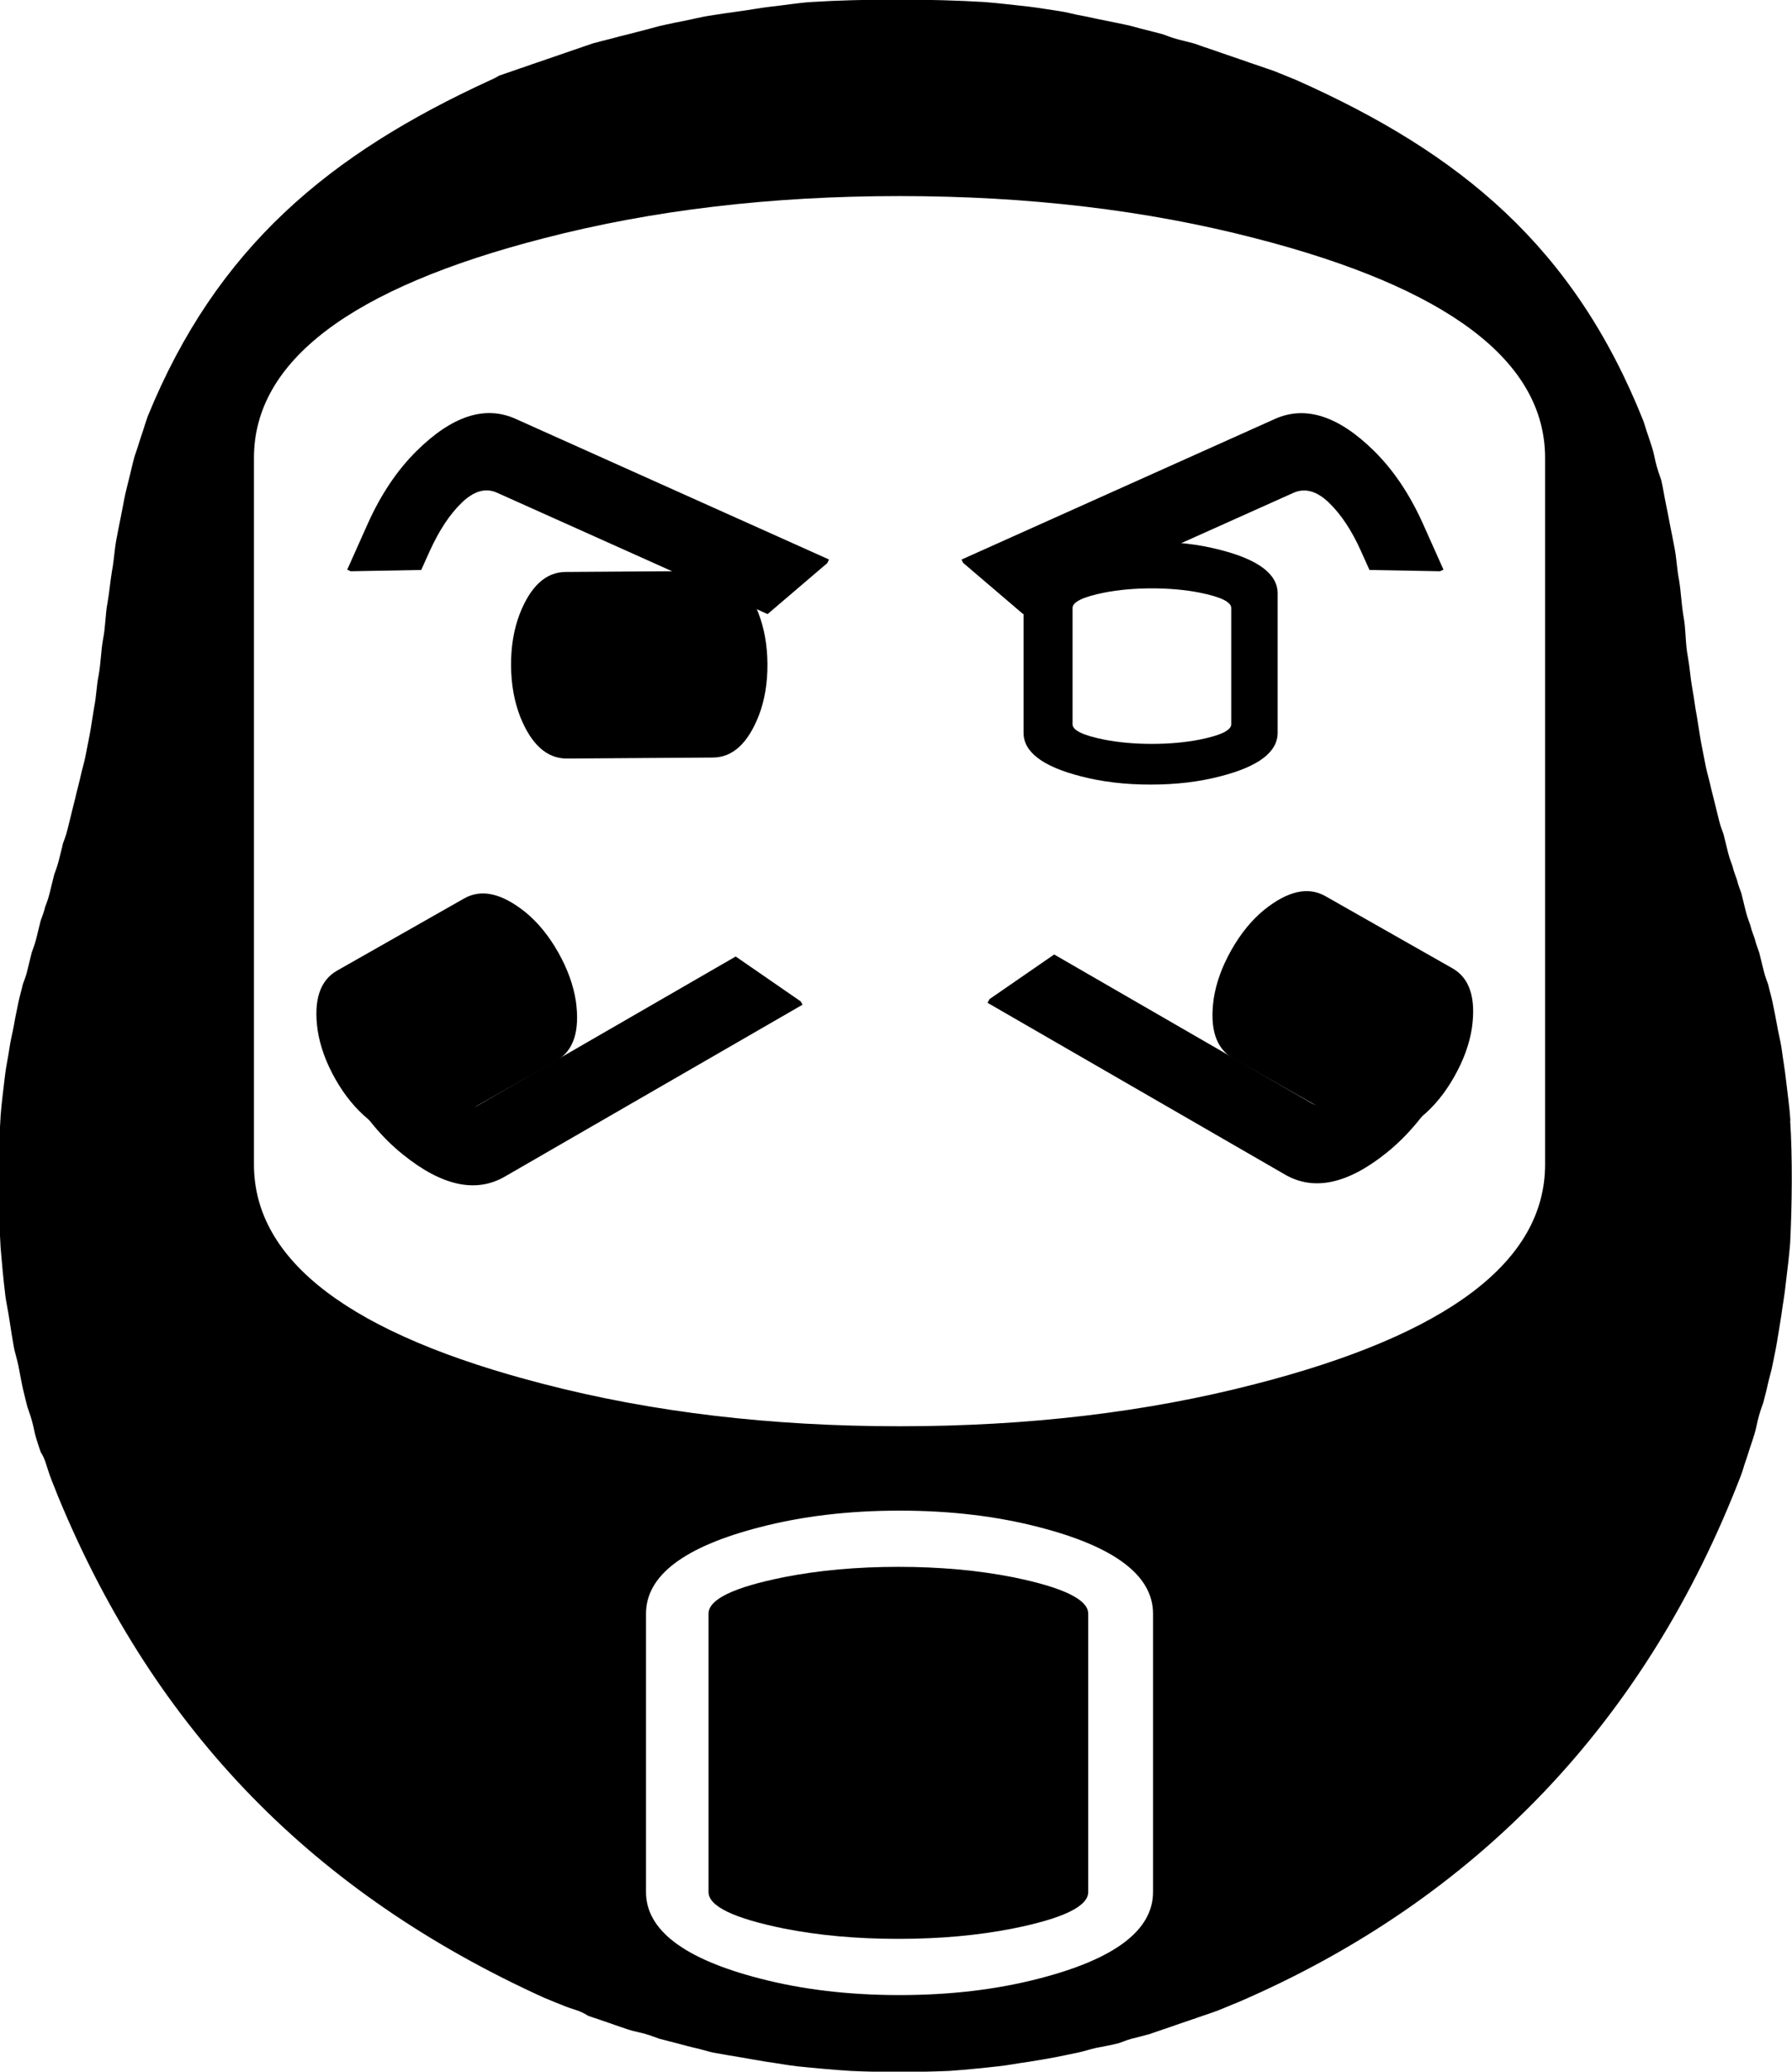
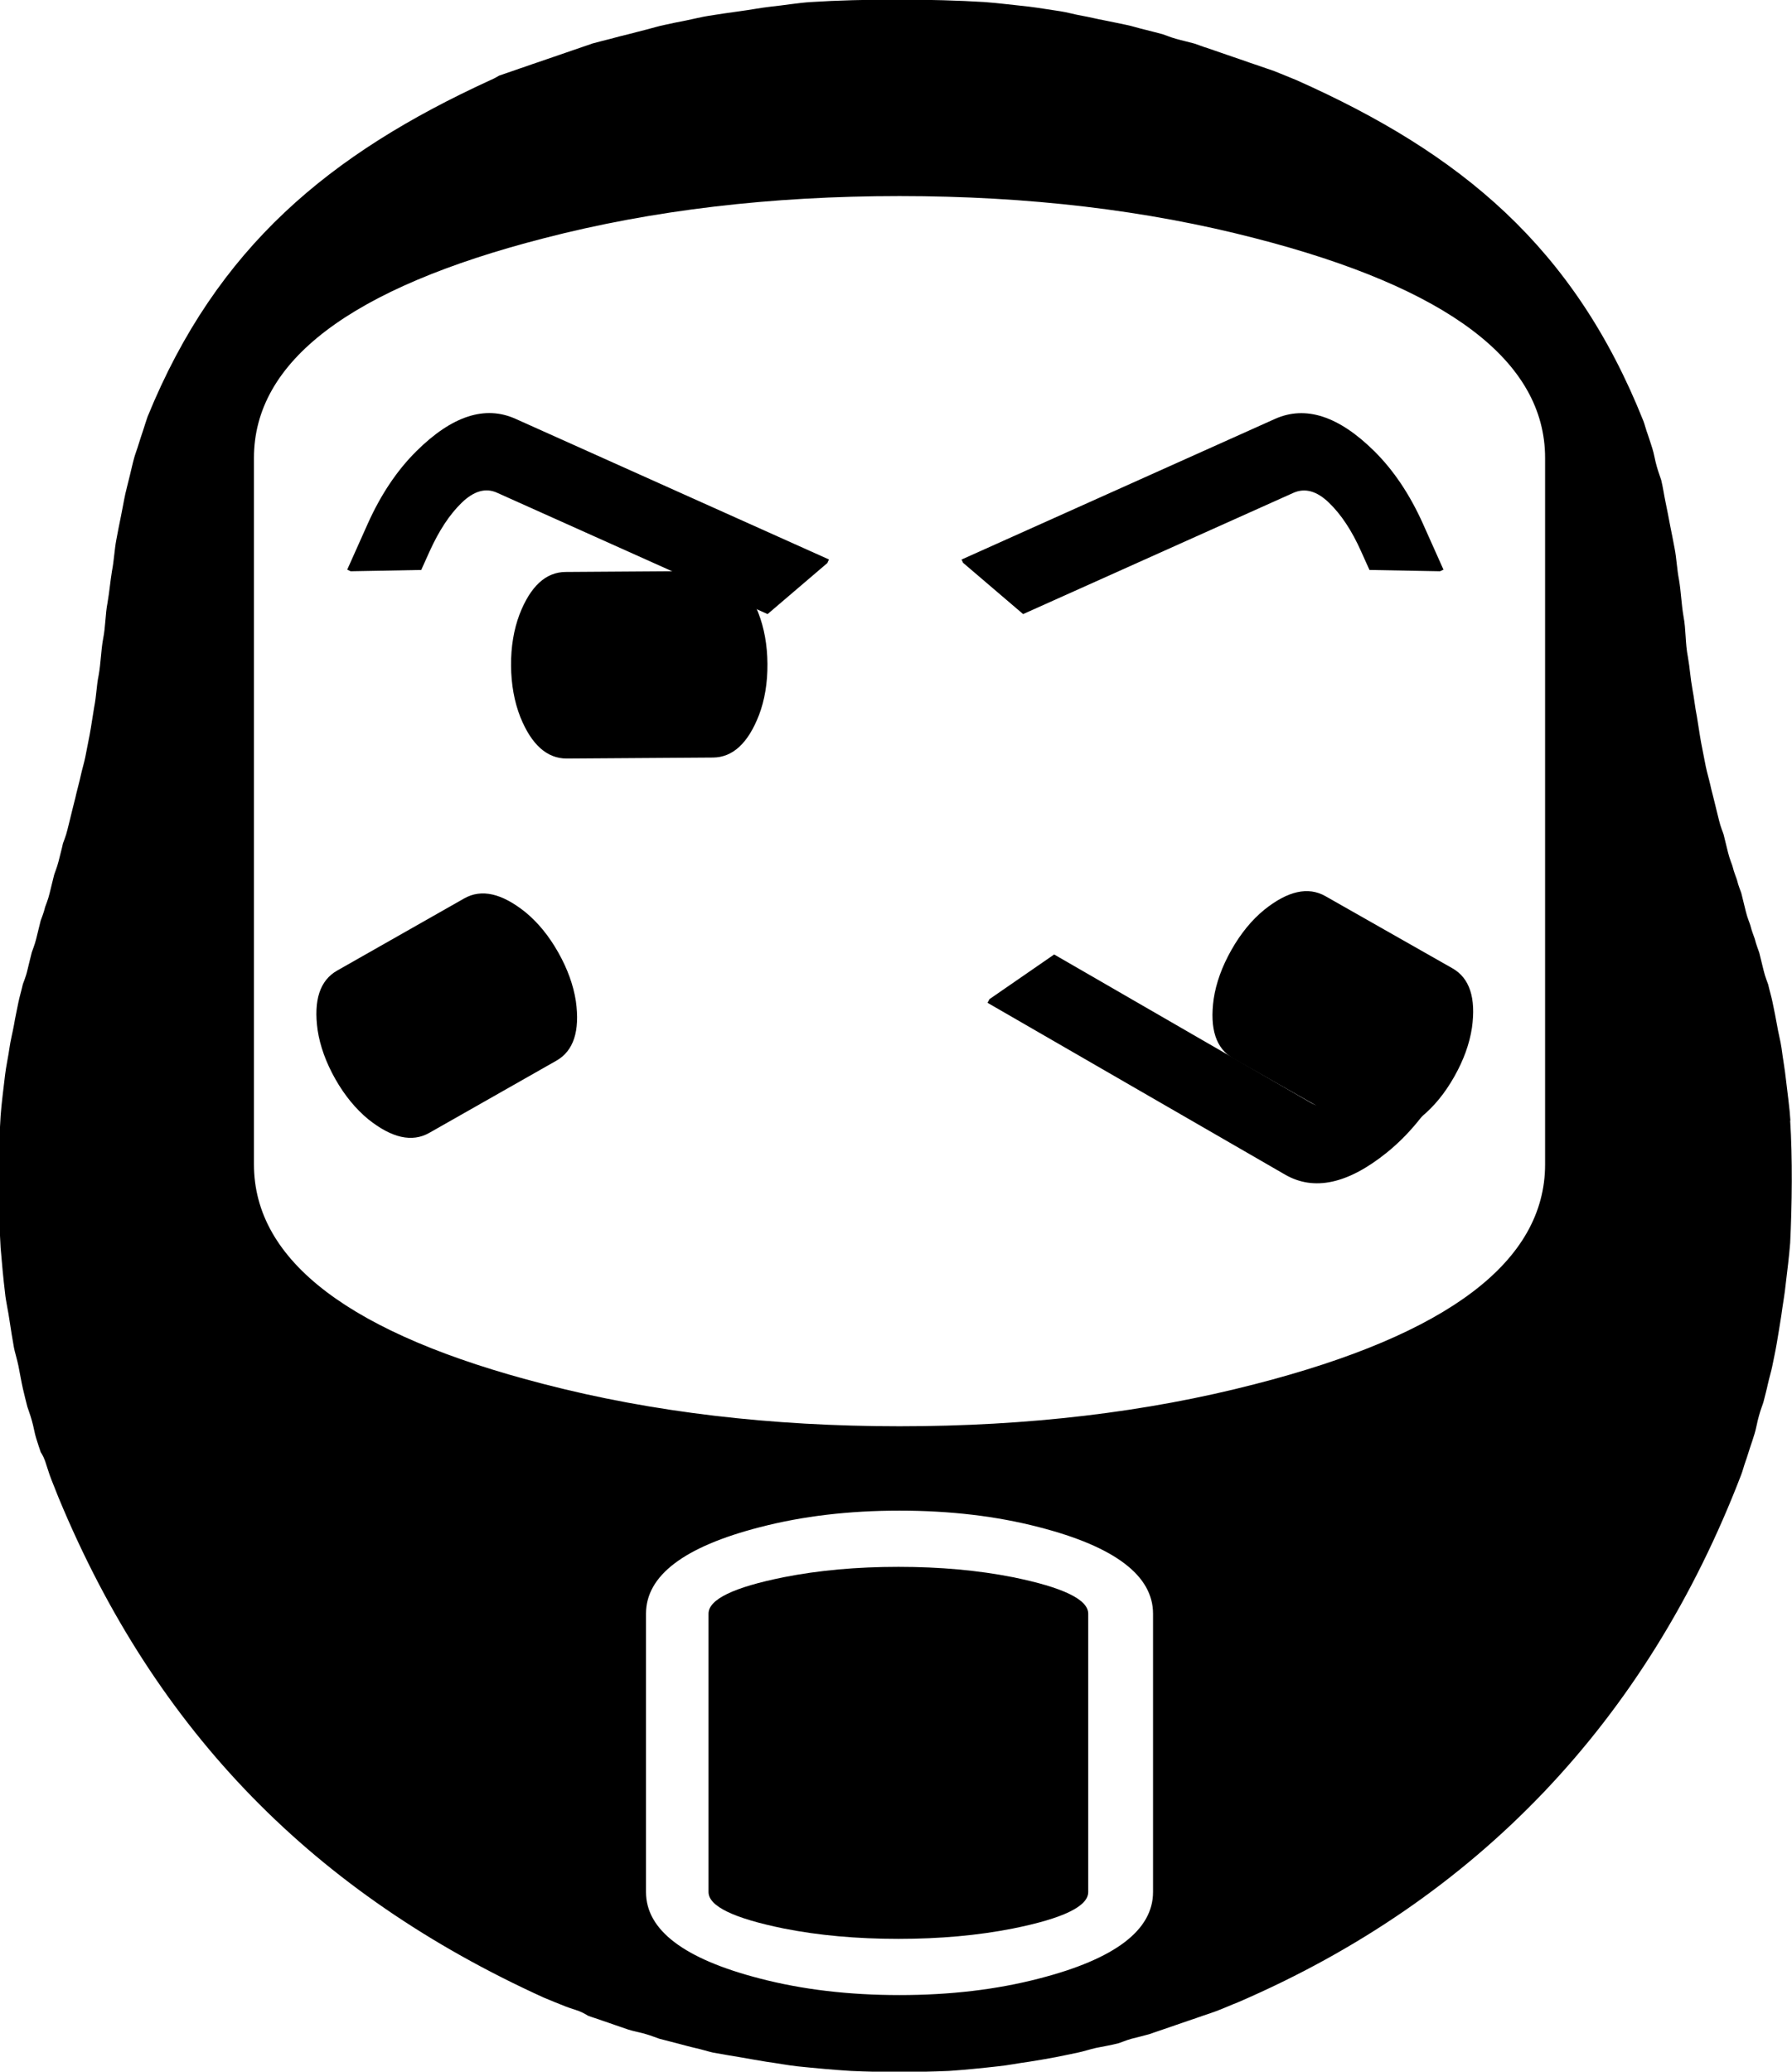
<svg xmlns="http://www.w3.org/2000/svg" viewBox="0 0 124.69 144.12" data-name="Livello 2" id="Livello_2">
  <g data-name="Livello 4" id="Livello_4">
    <path d="M70.48,109.72c-2.42-.48-5.08-.72-7.97-.72s-5.54.24-7.97.72c-3.49.7-5.24,1.54-5.24,2.54v19.36c0,.99,1.75,1.83,5.24,2.54,2.42.48,5.08.72,7.97.72s5.54-.24,7.97-.72c3.49-.7,5.24-1.54,5.24-2.54v-19.36c0-.99-1.75-1.83-5.24-2.54Z" />
    <path d="M124.58,77.96c-.05-.84-.21-1.98-.31-2.85-.07-.67-.22-1.51-.31-2.21-.06-.44-.23-1.08-.31-1.58-.08-.47-.21-1.09-.31-1.58-.07-.36-.22-.86-.31-1.26-.01-.05-.21-.52-.31-.95-.1-.41-.21-.85-.31-1.26-.03-.11-.21-.54-.31-.95-.03-.12-.21-.53-.31-.95-.03-.12-.21-.53-.31-.95-.1-.41-.21-.84-.31-1.26-.02-.1-.21-.52-.31-.95-.02-.09-.21-.52-.31-.95-.02-.09-.21-.53-.31-.95-.1-.41-.21-.84-.31-1.26-.03-.12-.21-.52-.31-.95-.1-.42-.21-.83-.31-1.26-.09-.4-.22-.83-.31-1.26-.09-.4-.22-.82-.31-1.26-.11-.53-.2-1.05-.31-1.58-.12-.65-.2-1.26-.31-1.9-.13-.65-.19-1.28-.31-1.9-.14-.76-.18-1.49-.31-2.21-.2-1.02-.13-1.92-.31-2.85-.15-.88-.17-1.7-.31-2.53-.15-.77-.17-1.49-.31-2.21-.09-.51-.21-1.06-.31-1.58-.1-.51-.2-1.08-.31-1.58-.11-.52-.19-1.09-.31-1.58-.02-.09-.21-.58-.31-.95-.13-.44-.19-.9-.31-1.26-.1-.31-.21-.66-.31-.95-.13-.34-.21-.69-.31-.95-4.82-12.1-12.69-18.62-24.15-23.72-.5-.2-1.06-.44-1.55-.63-.29-.11-.61-.2-.93-.32-.29-.11-.62-.2-.93-.32-.29-.11-.63-.21-.93-.32-.3-.1-.64-.22-.93-.32-.3-.1-.65-.23-.93-.32-.31-.09-.66-.24-.93-.32-.39-.11-.82-.2-1.24-.32-.37-.1-.82-.29-.93-.32-.39-.1-.87-.23-1.24-.32-.4-.09-.89-.25-1.24-.32-.5-.1-1.07-.23-1.55-.32-.5-.09-1.09-.24-1.55-.32-.5-.08-1.11-.26-1.55-.32-.69-.1-1.51-.24-2.17-.32-.98-.1-2.14-.25-3.1-.32-3.55-.22-8.52-.23-12.07,0-.85.05-1.9.23-2.79.32-.65.07-1.48.23-2.17.32-.68.09-1.48.21-2.17.32-.46.07-1.05.22-1.55.32-.48.09-1.06.21-1.55.32-.36.07-.84.22-1.24.32-.38.09-.83.22-1.24.32-.39.09-.84.21-1.24.32-.4.1-.84.21-1.24.32-.17.05-.58.21-.93.32-.26.08-.62.22-.93.32-.28.09-.62.22-.93.32-.28.09-.63.22-.93.32-.3.1-.63.21-.93.32-.31.11-.64.21-.93.32-.32.12-.64.21-.93.32-.03.01-.28.18-.62.32-11.17,5.12-19.03,11.6-23.84,23.4-.1.29-.22.66-.31.95-.1.31-.23.67-.31.95-.1.34-.26.76-.31.95-.11.39-.21.86-.31,1.26-.1.41-.22.87-.31,1.26-.11.5-.2,1.06-.31,1.58-.11.51-.21,1.07-.31,1.58-.14.72-.16,1.43-.31,2.21-.12.73-.18,1.46-.31,2.21-.16.82-.13,1.63-.31,2.53-.15.83-.15,1.64-.31,2.53-.15.72-.15,1.42-.31,2.21-.11.63-.19,1.25-.31,1.9-.11.53-.2,1.05-.31,1.58-.09.44-.23.88-.31,1.26-.09.43-.22.87-.31,1.26-.09.43-.22.86-.31,1.26-.1.43-.21.85-.31,1.26-.1.44-.3.9-.31.95-.09.43-.22.87-.31,1.26-.1.41-.29.85-.31.95-.1.42-.21.86-.31,1.26-.1.44-.29.88-.31.95-.1.44-.29.87-.31.95-.1.42-.22.87-.31,1.26-.1.42-.28.84-.31.95-.1.41-.22.87-.31,1.26-.1.45-.3.9-.31.95-.09.41-.24.91-.31,1.26-.1.51-.23,1.09-.31,1.58-.09.5-.25,1.13-.31,1.58-.08.59-.25,1.36-.31,1.9-.1.87-.25,2-.31,2.85-.18,2.69-.16,6.47,0,9.17.08.98.19,2.18.31,3.16.05.54.23,1.3.31,1.9.09.59.2,1.3.31,1.9.04.23.22.82.31,1.26.1.51.2,1.09.31,1.58.09.39.21.87.31,1.26.04.14.21.58.31.95.13.44.19.89.31,1.26.09.3.21.65.31.95.01.03.16.21.31.63.1.3.21.66.31.95.17.48.43,1.08.62,1.58,6.79,16.39,17.89,27.56,33.75,34.78.48.2,1.08.45,1.55.63.28.11.61.2.93.32.34.14.59.3.62.32.28.11.62.2.93.32.29.1.63.21.93.32.3.1.64.22.93.32.37.12.81.19,1.24.32.36.1.79.28.93.32.39.1.85.22,1.24.32.39.1.88.24,1.24.32.42.09,1,.27,1.24.32.58.11,1.27.22,1.86.32.59.1,1.29.23,1.86.32.68.09,1.52.25,2.17.32,1.17.12,2.56.25,3.72.32,2.16.1,4.65.09,6.81,0,1.06-.07,2.34-.2,3.41-.32.64-.06,1.48-.23,2.17-.32.58-.09,1.27-.21,1.86-.32.47-.09,1.06-.22,1.55-.32.35-.07.84-.23,1.24-.32.5-.1,1.08-.2,1.55-.32.1-.02.56-.22.93-.32.4-.1.85-.21,1.24-.32.17-.05.58-.21.93-.32.26-.08.63-.22.93-.32.28-.09.63-.22.93-.32.3-.1.63-.21.93-.32.3-.1.64-.21.93-.32.46-.17,1.06-.44,1.55-.63,16.59-7.16,28.4-19.55,34.98-36.68.11-.28.19-.62.31-.95.11-.29.2-.63.31-.95.1-.29.22-.65.31-.95.12-.38.18-.82.31-1.26.1-.39.28-.83.31-.95.1-.4.23-.88.31-1.26.09-.41.24-.9.31-1.26.1-.5.23-1.1.31-1.58.1-.61.22-1.3.31-1.9.09-.69.25-1.57.31-2.21.11-.88.24-1.98.31-2.85.13-2.58.17-5.98,0-8.54ZM80.23,131.62c0,2.65-2.64,4.66-7.93,6.02-2.96.77-6.19,1.15-9.71,1.15s-6.75-.38-9.71-1.15c-5.28-1.36-7.93-3.37-7.93-6.02v-19.36c0-2.65,2.64-4.66,7.93-6.02,2.96-.77,6.19-1.15,9.71-1.15s6.75.38,9.71,1.15c5.28,1.36,7.93,3.37,7.93,6.02v19.36ZM107.51,81c0,6.74-6.73,11.84-20.19,15.29-7.53,1.95-15.77,2.93-24.73,2.93s-17.2-.98-24.73-2.93c-13.46-3.46-20.19-8.56-20.19-15.29V31.86c0-6.74,6.73-11.83,20.19-15.29,7.53-1.95,15.77-2.93,24.73-2.93s17.2.98,24.73,2.93c13.46,3.46,20.19,8.56,20.19,15.29v49.14Z" />
    <g>
-       <path d="M71.22,50.98v-9.7c0-1.33,1.32-2.34,3.97-3.02,1.48-.39,3.1-.58,4.87-.58s3.38.19,4.87.58c2.65.68,3.97,1.69,3.97,3.02v9.7c0,1.33-1.32,2.34-3.97,3.02-1.48.39-3.1.58-4.87.58s-3.38-.19-4.87-.58c-2.65-.68-3.97-1.69-3.97-3.02ZM74.63,50.39c0,.41.73.77,2.19,1.06,1.01.2,2.13.3,3.33.3s2.32-.1,3.33-.3c1.46-.29,2.19-.65,2.19-1.06v-8.1c0-.41-.73-.77-2.19-1.06-1.01-.2-2.13-.3-3.33-.3s-2.32.1-3.33.3c-1.46.29-2.19.65-2.19,1.06v8.1Z" />
      <path d="M49.61,52.7l-10.17.07c-1.38,0-2.46-.96-3.24-2.9-.41-1.05-.63-2.24-.64-3.56s.19-2.51.59-3.57c.76-1.96,1.83-2.94,3.2-2.95l10.17-.07c1.38,0,2.46.96,3.24,2.9.41,1.05.63,2.24.64,3.56s-.19,2.52-.59,3.57c-.76,1.96-1.83,2.94-3.2,2.95Z" />
      <g>
        <path d="M92.22,62.34l8.84,5.02c1.2.68,1.65,2.06,1.36,4.14-.17,1.12-.58,2.25-1.23,3.4-.65,1.15-1.42,2.09-2.29,2.8-1.63,1.31-3.05,1.63-4.25.95l-8.84-5.02c-1.2-.68-1.65-2.06-1.36-4.14.17-1.12.58-2.25,1.23-3.4s1.42-2.09,2.29-2.8c1.63-1.31,3.05-1.63,4.25-.95Z" />
        <path d="M68.83,69.52l4.52-3.12,17.87,10.32c.75.44,1.59.29,2.51-.43.92-.72,1.77-1.77,2.56-3.12l.72-1.24,4.89.41.23.13-1.76,3.05c-1.11,1.92-2.39,3.46-3.86,4.65-2.71,2.19-5.08,2.71-7.1,1.54l-20.7-11.95.13-.23Z" />
      </g>
      <g>
        <path d="M36.55,63.45c.87.71,1.64,1.65,2.29,2.8s1.06,2.29,1.23,3.4c.29,2.08-.16,3.46-1.36,4.14l-8.84,5.02c-1.2.68-2.61.36-4.25-.95-.87-.72-1.64-1.65-2.29-2.8s-1.06-2.29-1.23-3.4c-.29-2.08.16-3.46,1.36-4.14l8.84-5.02c1.2-.68,2.61-.36,4.25.95Z" />
-         <path d="M55.83,69.9l-20.7,11.95c-2.02,1.17-4.39.65-7.1-1.54-1.47-1.18-2.75-2.73-3.86-4.65l-1.76-3.05.23-.13,4.89-.41.72,1.24c.78,1.36,1.64,2.4,2.56,3.12.92.72,1.76.87,2.51.43l17.87-10.32,4.52,3.12.13.23Z" />
      </g>
      <path d="M57.59,39.15l-4.18,3.57-18.82-8.44c-.79-.36-1.61-.13-2.46.69-.84.81-1.58,1.94-2.23,3.37l-.59,1.31-4.91.09-.24-.11,1.44-3.22c.91-2.02,2.03-3.69,3.37-5.02,2.48-2.46,4.78-3.21,6.91-2.25l21.8,9.78-.11.24Z" />
      <path d="M66.92,38.92l21.8-9.78c2.13-.95,4.43-.2,6.91,2.25,1.34,1.33,2.46,3,3.37,5.02l1.44,3.22-.24.11-4.91-.09-.59-1.31c-.64-1.43-1.38-2.55-2.23-3.37-.84-.81-1.66-1.04-2.46-.69l-18.82,8.44-4.18-3.57-.11-.24Z" />
    </g>
  </g>
</svg>